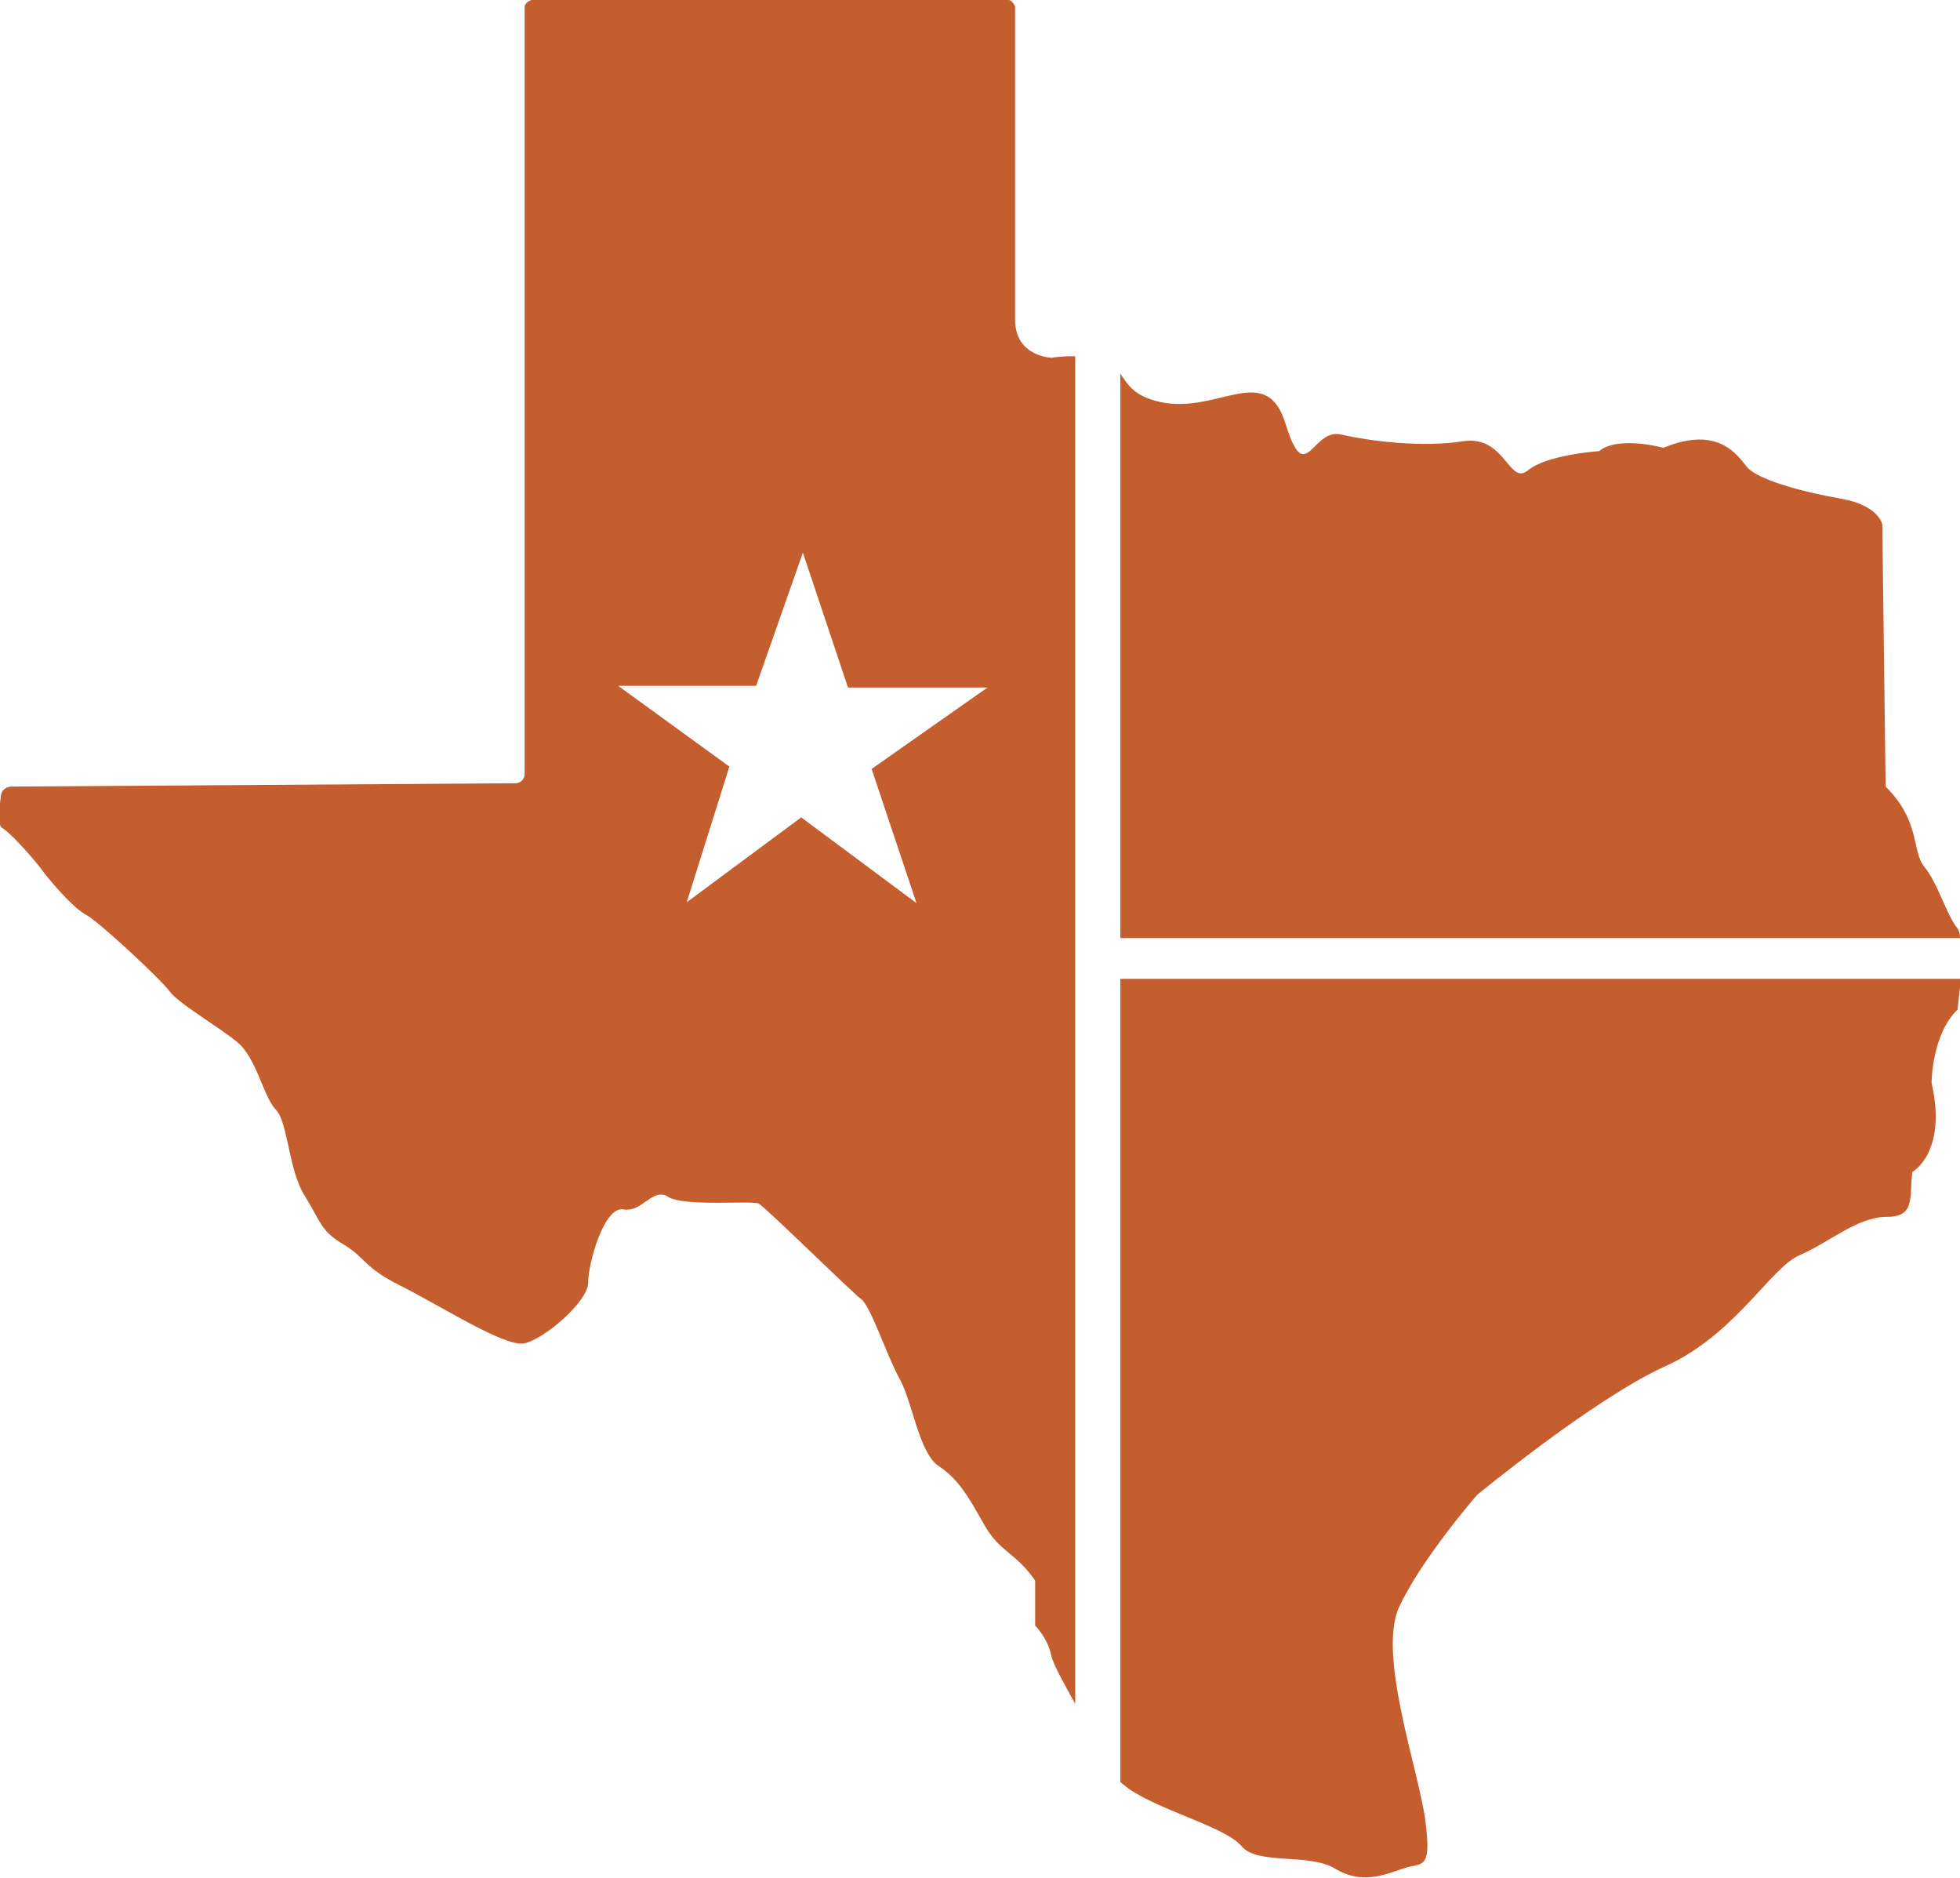
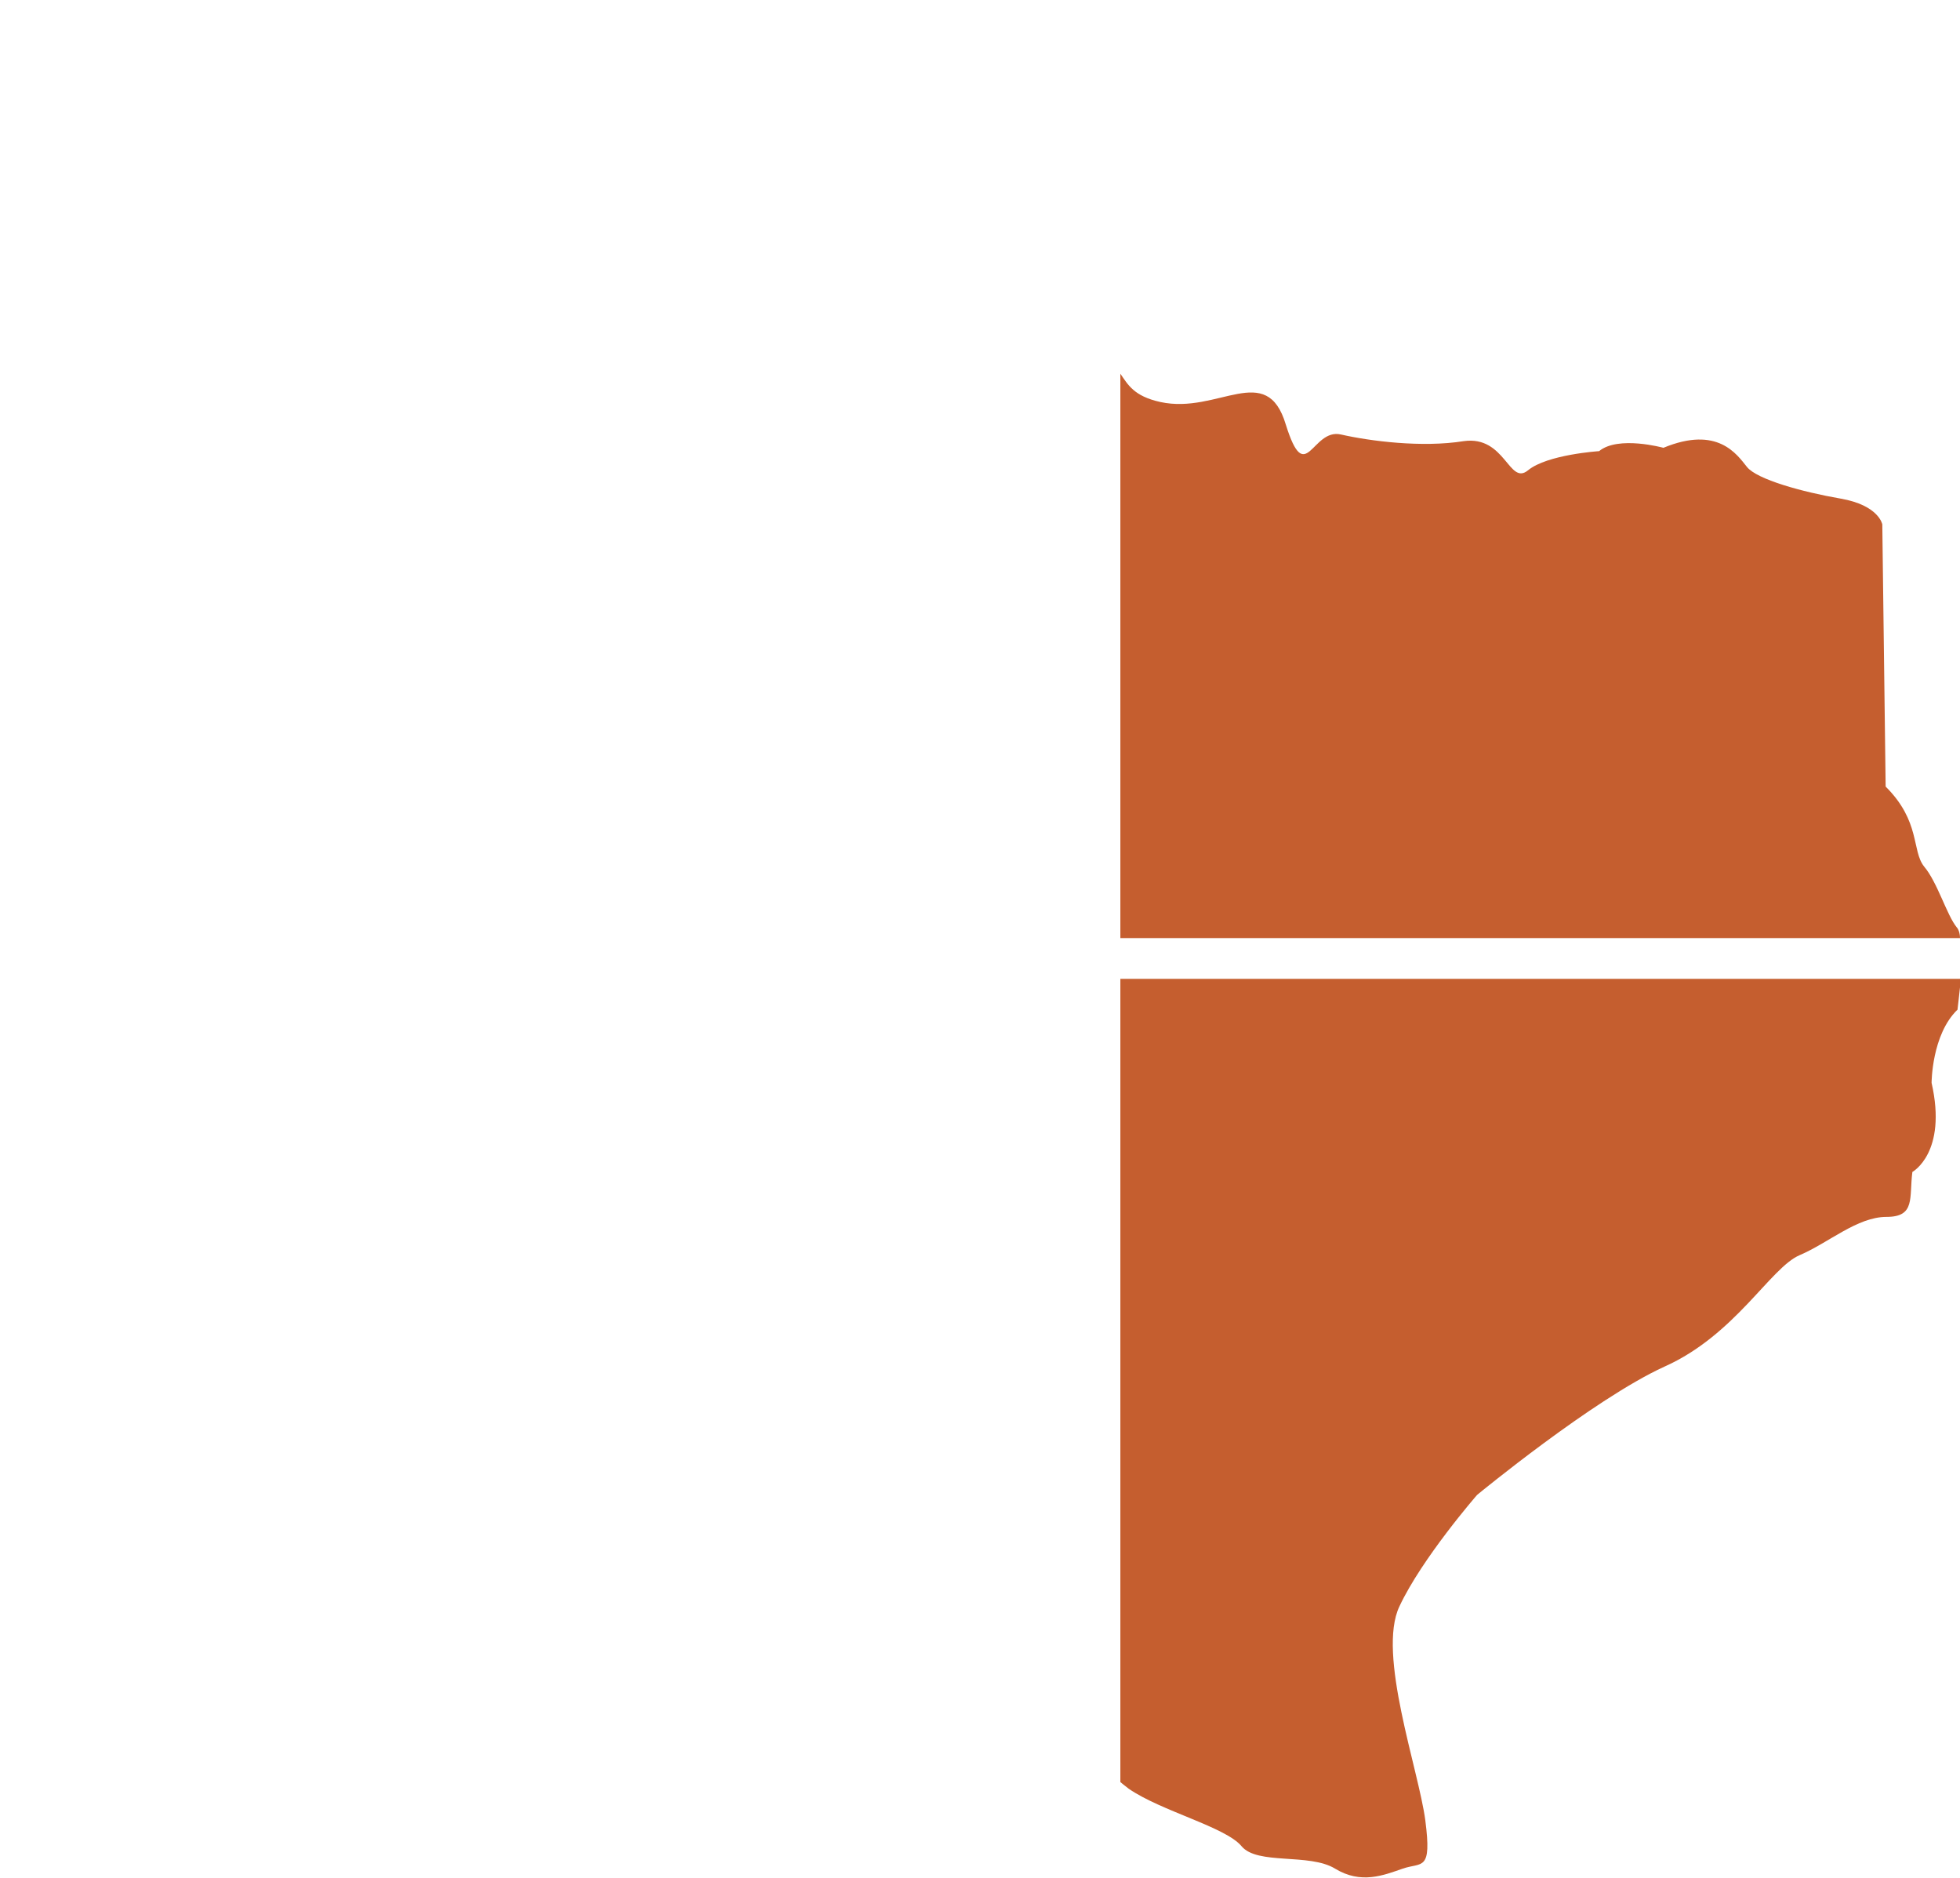
<svg xmlns="http://www.w3.org/2000/svg" width="95" height="91" viewBox="0 0 95 91" fill="none">
  <g clip-path="url(#clip0_3_182)">
    <path d="M54.303 45.46H95C95 45.218 94.919 45.016 94.838 44.935C94.352 44.33 93.907 42.757 93.259 41.991C92.651 41.224 93.097 39.812 91.396 38.118L91.234 25.412C91.234 25.412 91.072 24.485 89.209 24.162C87.347 23.839 85.16 23.234 84.674 22.629C84.188 22.024 83.257 20.612 80.625 21.701C80.625 21.701 78.438 21.096 77.507 21.863C77.507 21.863 74.996 22.024 74.064 22.79C73.133 23.557 72.971 21.096 70.946 21.378C68.922 21.701 66.411 21.378 64.994 21.056C63.577 20.733 63.293 23.678 62.321 20.572C61.39 17.466 59.041 20.088 56.247 19.483C54.951 19.2 54.668 18.636 54.303 18.111V45.419V45.46Z" fill="#C55E2F" />
    <path d="M95 47.436H54.303V86.361C54.303 86.361 54.546 86.563 54.708 86.684C56.288 87.773 59.406 88.539 60.175 89.467C60.944 90.395 63.455 89.79 64.71 90.556C65.966 91.323 67.059 90.879 67.99 90.556C68.922 90.234 69.408 90.718 69.084 88.217C68.76 85.756 66.735 80.149 67.828 77.85C68.922 75.511 71.594 72.445 71.594 72.445C71.594 72.445 77.223 67.806 80.665 66.233C84.107 64.7 85.808 61.433 87.225 60.828C88.642 60.223 90.019 58.972 91.437 58.972C92.854 58.972 92.53 58.045 92.692 56.794C92.692 56.794 94.393 55.867 93.623 52.478C93.623 52.478 93.623 50.139 94.879 48.929C94.879 48.929 94.96 48.243 95.041 47.477L95 47.436Z" fill="#C55E2F" />
-     <path d="M51.063 17.345C51.063 17.345 49.201 17.345 49.201 15.489V0.323C49.201 0.323 49.079 0 48.877 0H25.754C25.754 0 25.43 0.121 25.43 0.323V37.513C25.43 37.755 25.228 37.957 24.985 37.957L0.567 38.118C0.283 38.118 0.04 38.32 0.04 38.602C-0.041 39.167 -0.122 40.054 0.121 40.135C0.445 40.297 1.701 41.668 2.146 42.313C2.632 42.918 3.563 44.008 4.171 44.33C4.778 44.653 7.775 47.436 8.22 48.041C8.666 48.646 10.569 49.735 11.5 50.502C12.432 51.268 12.756 53.124 13.363 53.769C13.971 54.374 13.971 56.714 14.78 57.964C15.55 59.215 15.55 59.658 16.643 60.304C17.736 60.949 17.575 61.393 19.437 62.321C21.3 63.248 24.418 65.265 25.39 65.104C26.321 64.942 28.508 63.087 28.508 62.159C28.508 61.231 29.277 58.448 30.209 58.609C31.14 58.771 31.626 57.52 32.395 58.004C33.165 58.489 36.445 58.166 36.769 58.327C37.093 58.489 41.304 62.643 41.75 62.966C42.195 63.289 43.005 65.749 43.612 66.838C44.22 67.927 44.544 70.388 45.475 71.033C46.407 71.638 46.893 72.445 47.662 73.817C48.431 75.228 49.241 75.228 50.173 76.6V78.778C50.173 78.778 50.78 79.383 50.942 80.19C51.063 80.714 51.671 81.763 52.116 82.57V17.264C51.792 17.264 51.387 17.264 50.942 17.345H51.063ZM42.236 37.231L44.422 43.766L38.834 39.611L33.286 43.725L35.352 37.15L29.966 33.238H36.648L38.915 26.784L41.102 33.318H47.864L42.236 37.271V37.231Z" fill="#C55E2F" />
  </g>
  <defs>
    <clipPath id="clip0_3_182">
      <rect width="95" height="91" fill="white" />
    </clipPath>
  </defs>
</svg>